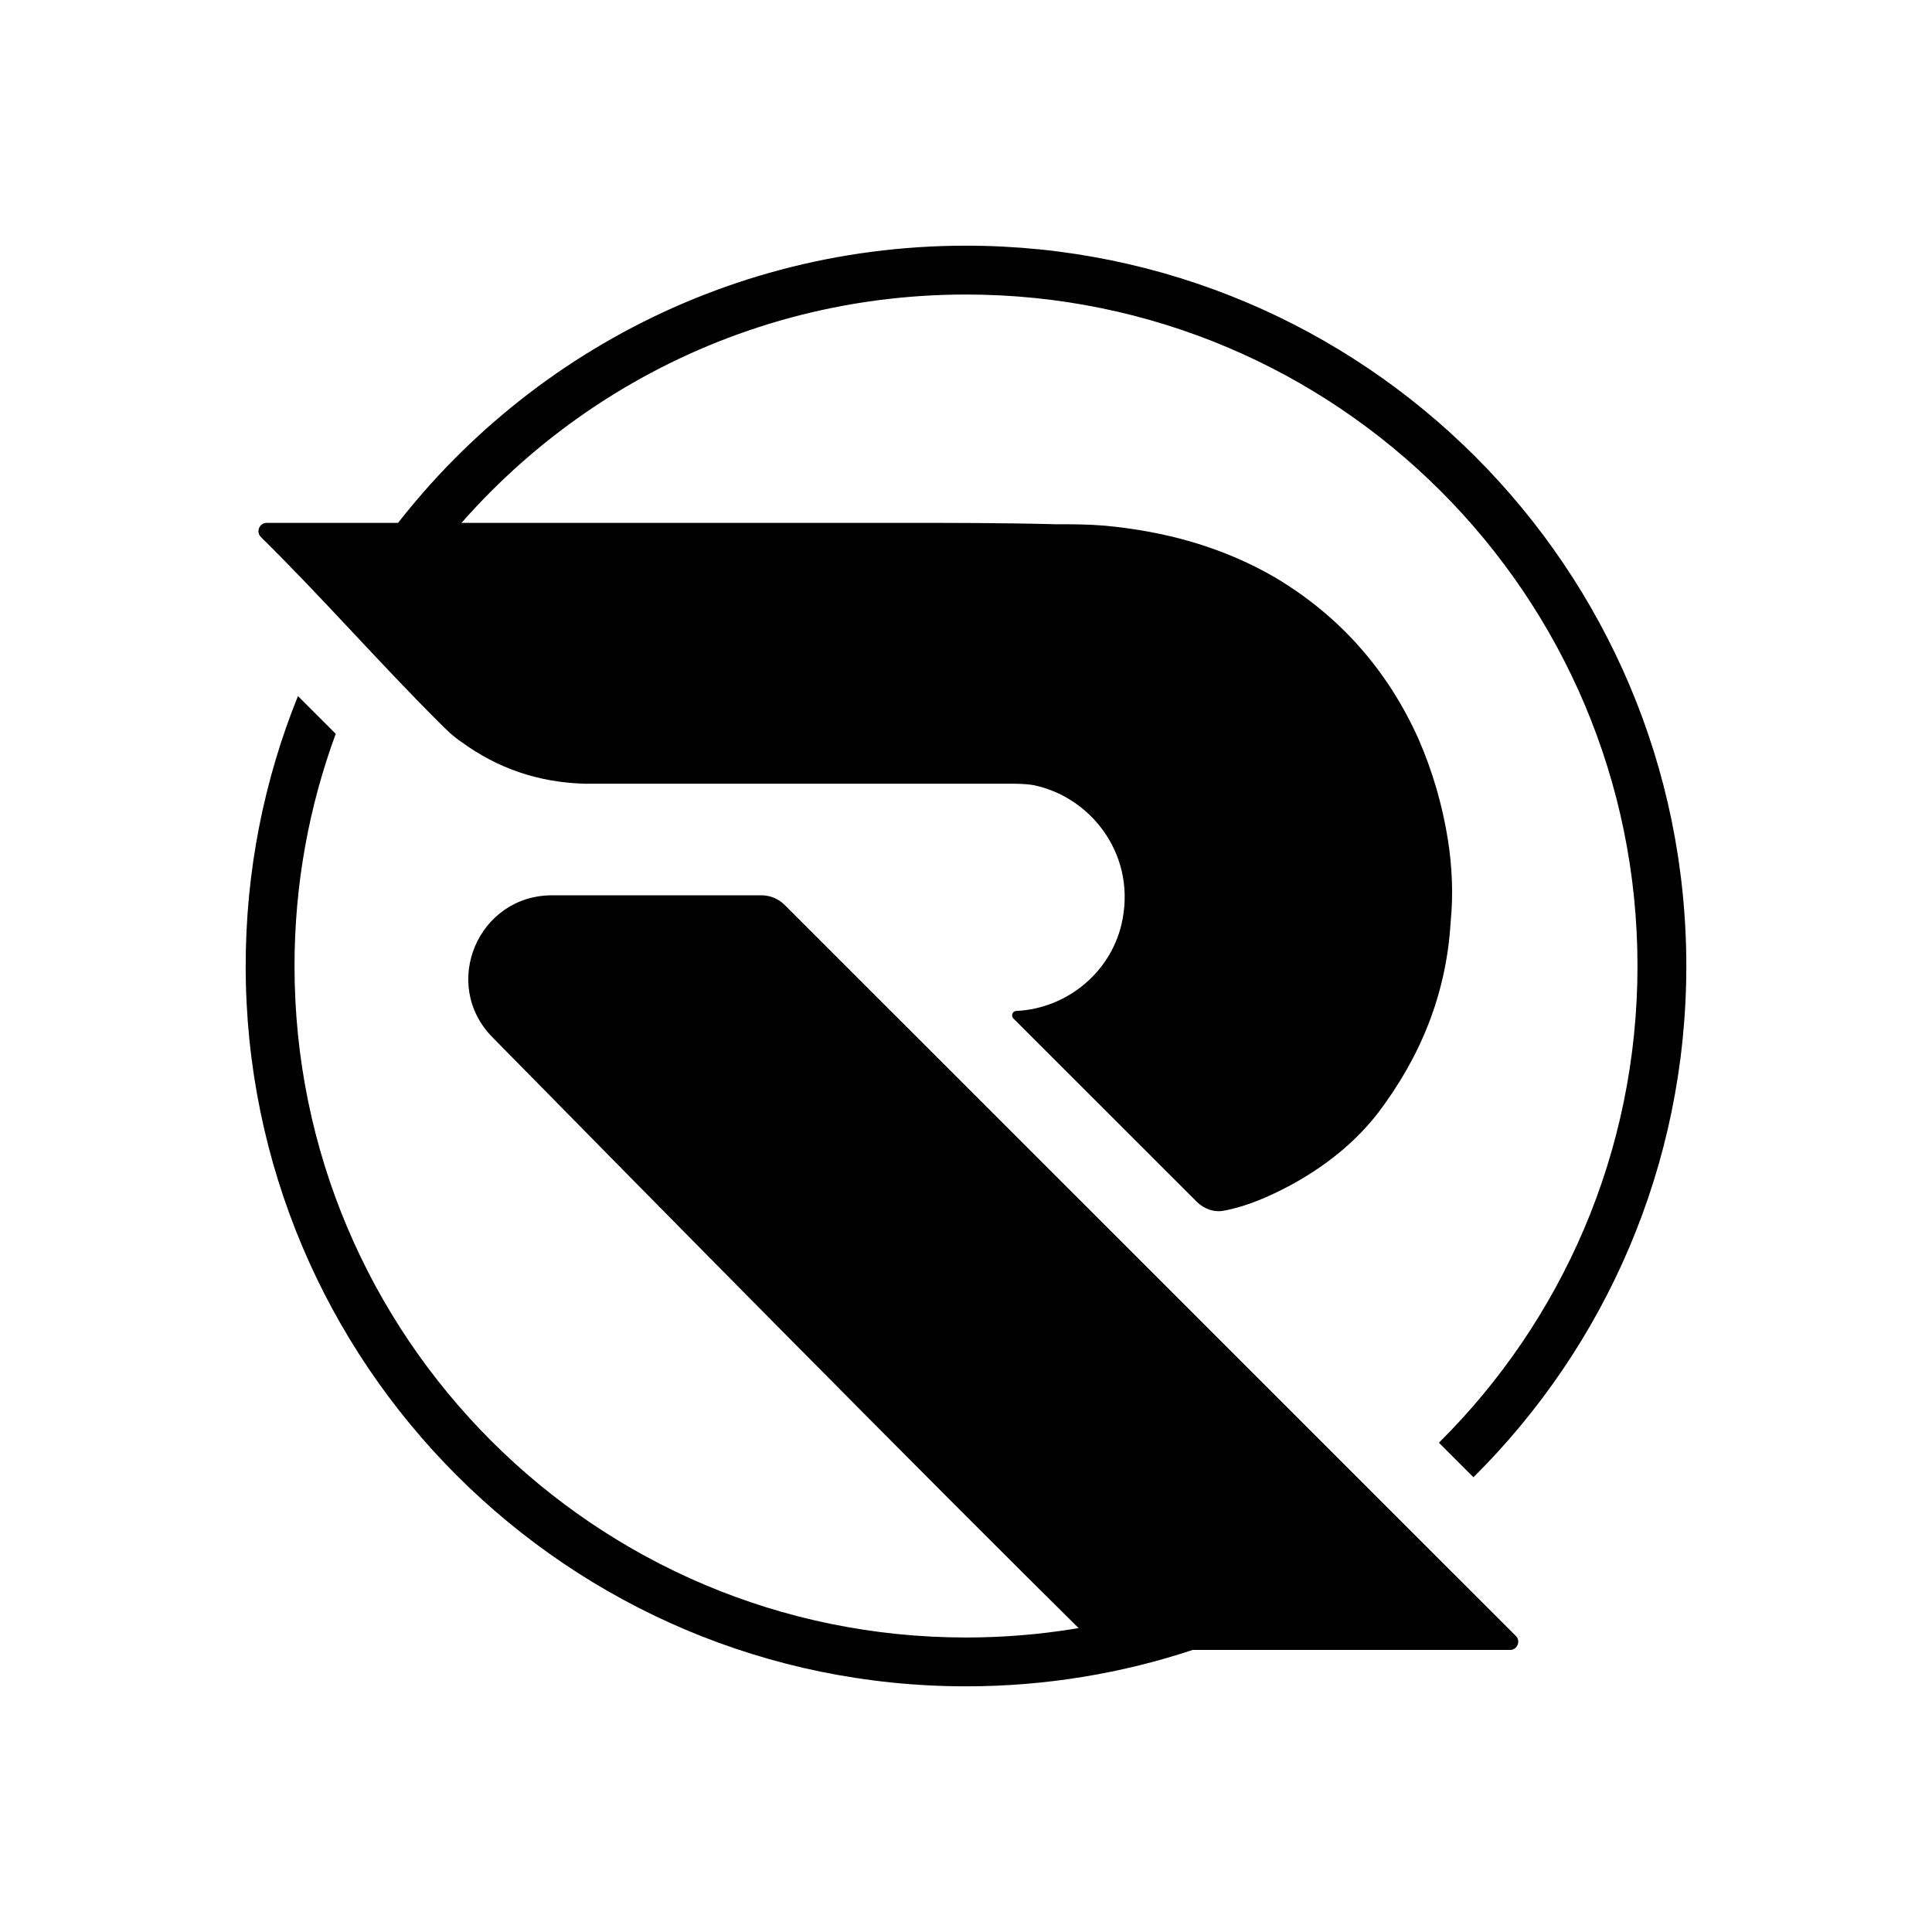
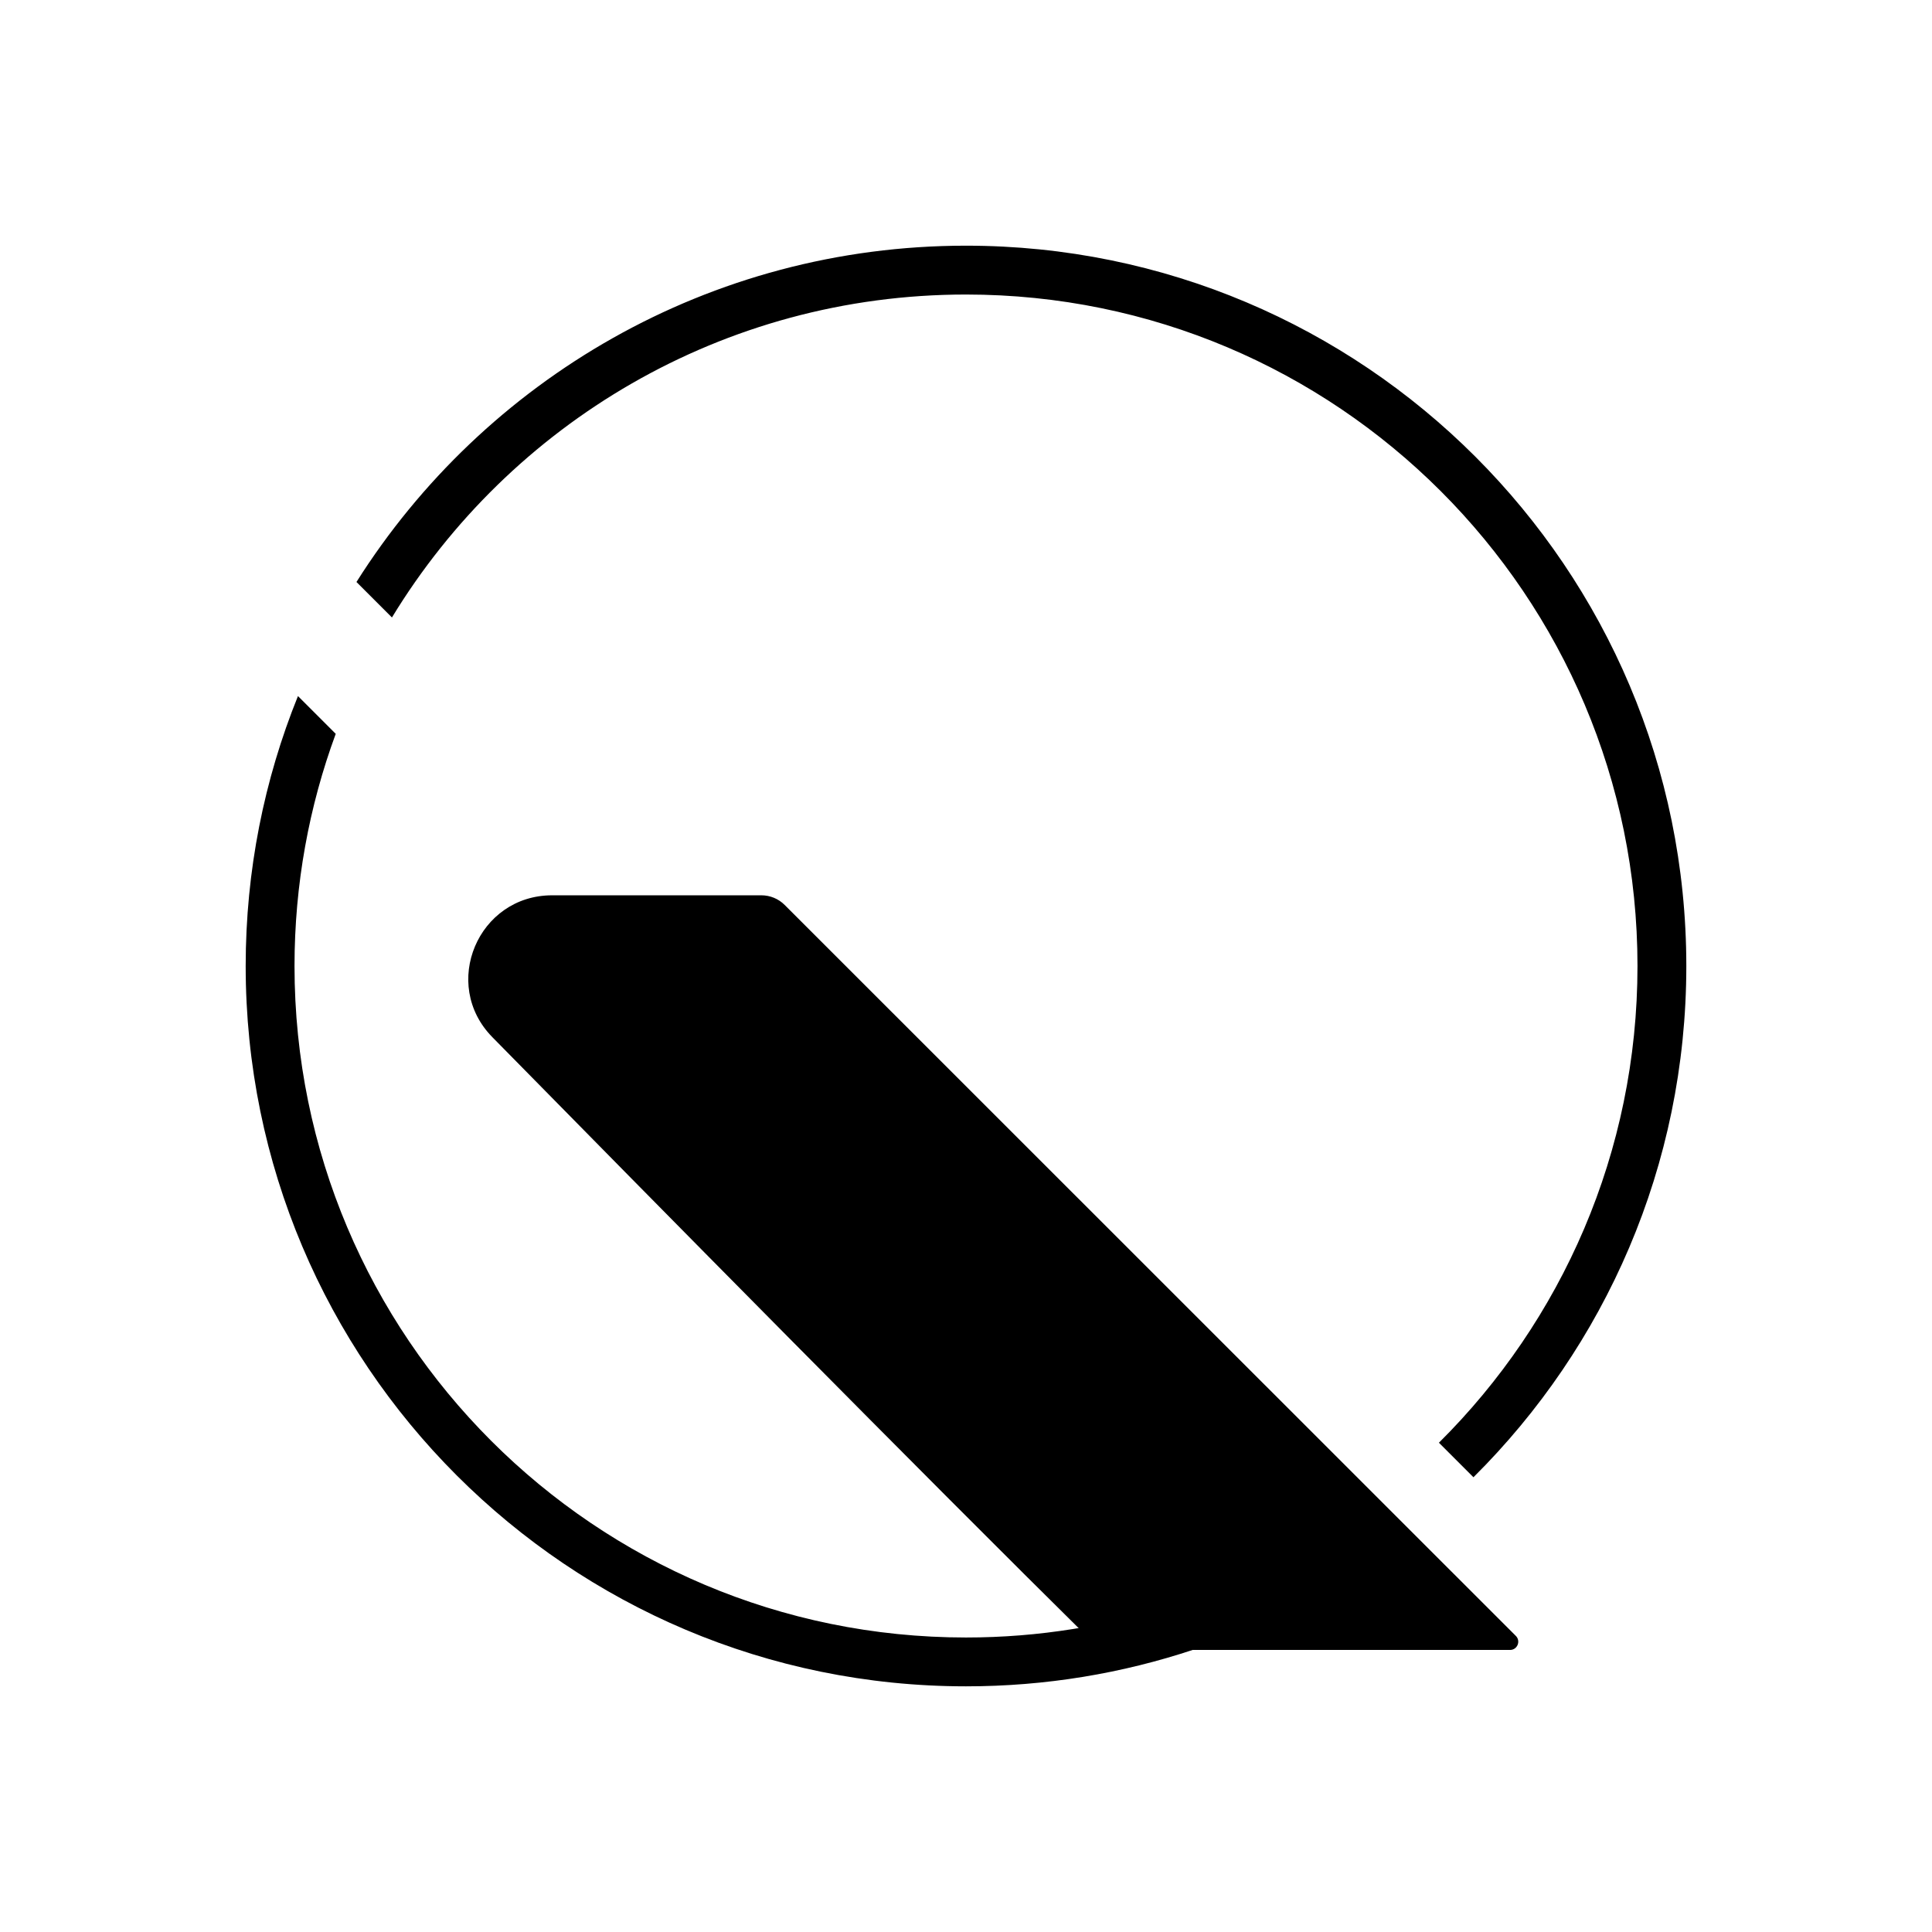
<svg xmlns="http://www.w3.org/2000/svg" width="100%" height="100%" viewBox="0 0 164 164" fill="none">
  <path d="M118.15 131.32C108.024 138.755 95.525 143.146 82 143.146C48.23 143.146 20.855 115.771 20.855 82.001C20.855 73.898 22.431 66.163 25.293 59.087L28.499 62.292C26.236 68.434 25 75.073 25 82.001C25 113.481 50.52 139.001 82 139.001C94.379 139.001 105.836 135.055 115.182 128.352L118.15 131.32Z" fill="black" />
  <path d="M125.075 125.398C136.235 114.32 143.145 98.968 143.145 82.001C143.145 48.231 115.77 20.855 82 20.855C60.214 20.855 41.09 32.249 30.259 49.403L33.271 52.414C43.272 35.978 61.354 25.001 82 25.001C113.48 25.001 139 50.521 139 82.001C139 97.823 132.553 112.139 122.144 122.467L125.075 125.398Z" fill="black" />
  <path d="M92.635 139.268C93.157 139.783 93.846 140.058 94.58 140.058H128.18C128.802 140.058 129.113 139.306 128.673 138.866L66.606 76.816C66.082 76.293 65.373 75.999 64.632 75.999H46.867C40.577 75.999 37.385 83.555 41.794 88.041C55.59 102.081 78.339 125.156 92.635 139.268Z" fill="black" />
-   <path d="M76.099 44.383H22.643C22.015 44.383 21.704 45.151 22.152 45.592C27.395 50.759 32.01 56.069 37.261 61.315C37.853 61.907 38.446 62.499 39.157 62.973C42.237 65.223 45.674 66.407 49.584 66.525H85.578C86.289 66.525 87 66.525 87.711 66.644C92.45 67.591 96.361 72.327 95.294 78.011C94.492 82.362 90.698 85.606 86.269 85.815C85.943 85.83 85.794 86.225 86.025 86.456L101.571 101.997C102.187 102.613 103.062 102.943 103.914 102.765C103.924 102.762 103.935 102.76 103.944 102.758C105.84 102.403 107.736 101.574 109.514 100.627C112.358 99.087 114.964 97.074 116.979 94.469C120.652 89.615 122.785 84.286 123.141 78.248C123.378 75.879 123.259 73.511 122.904 71.261C122.43 68.301 121.6 65.459 120.415 62.736C117.808 56.934 113.78 52.316 108.21 49.001C103.707 46.396 98.849 45.093 93.754 44.62C92.332 44.501 91.028 44.501 89.607 44.501C85.104 44.383 80.601 44.383 76.099 44.383Z" fill="black" />
</svg>